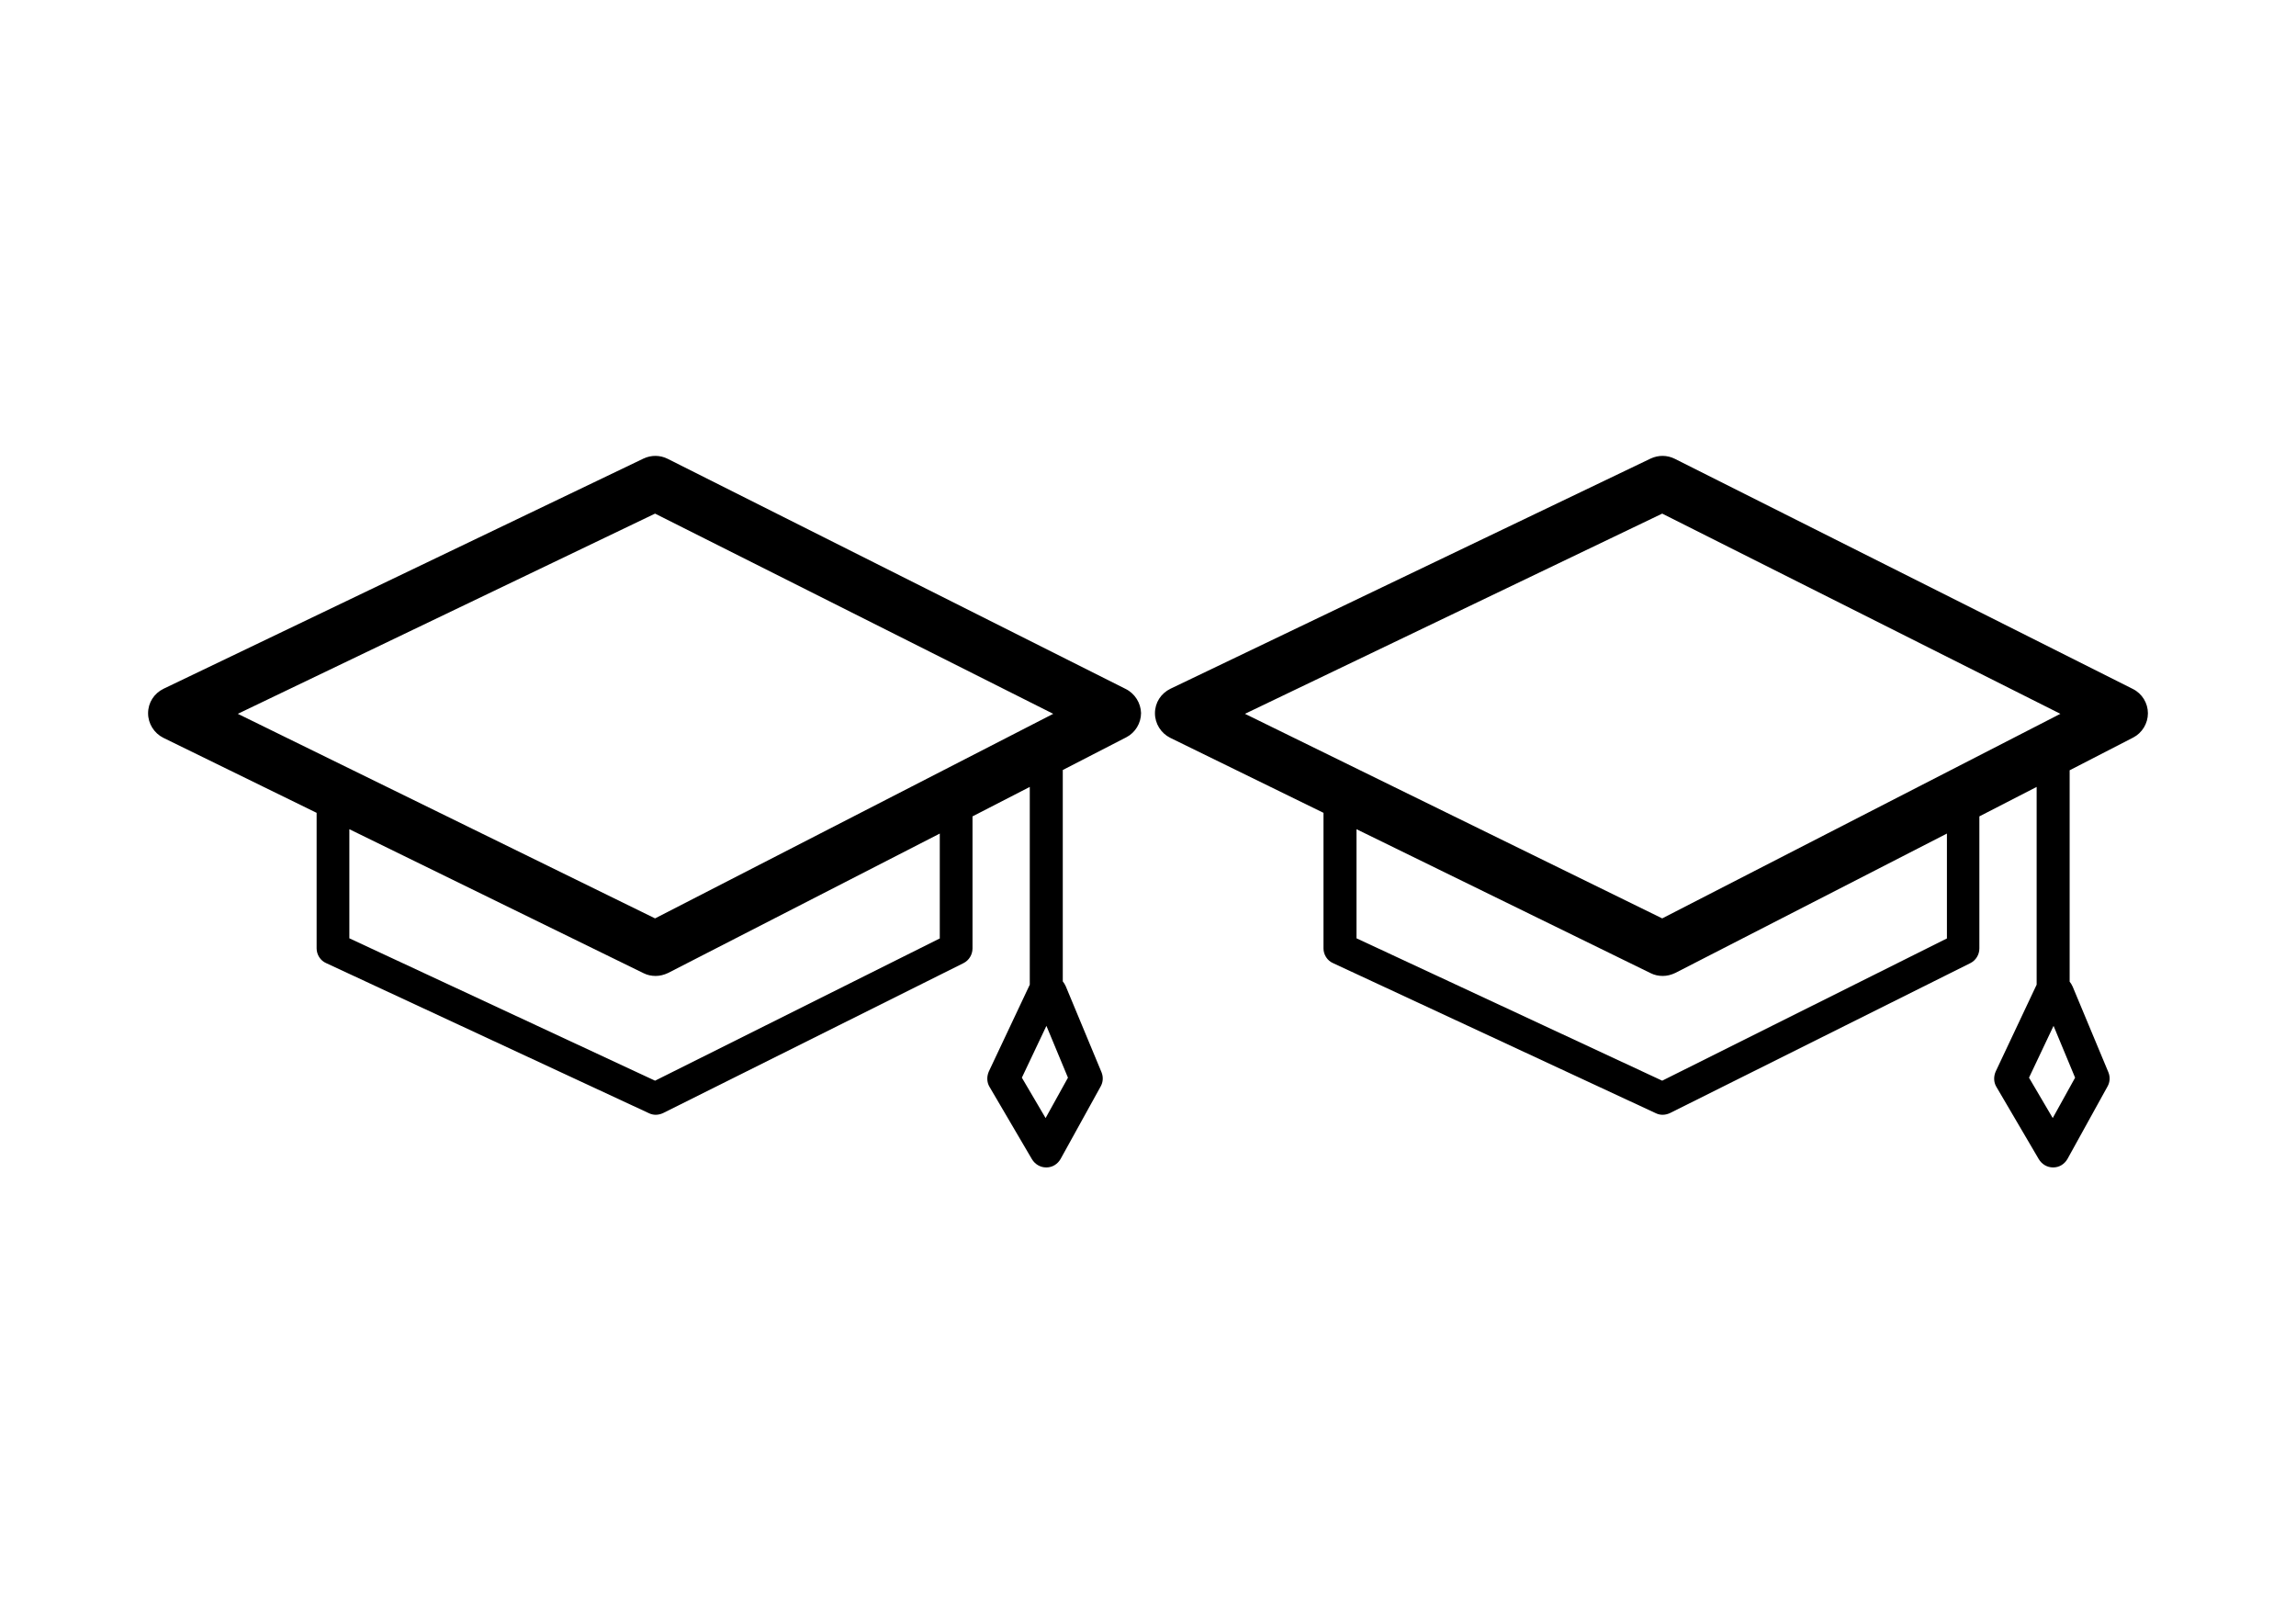
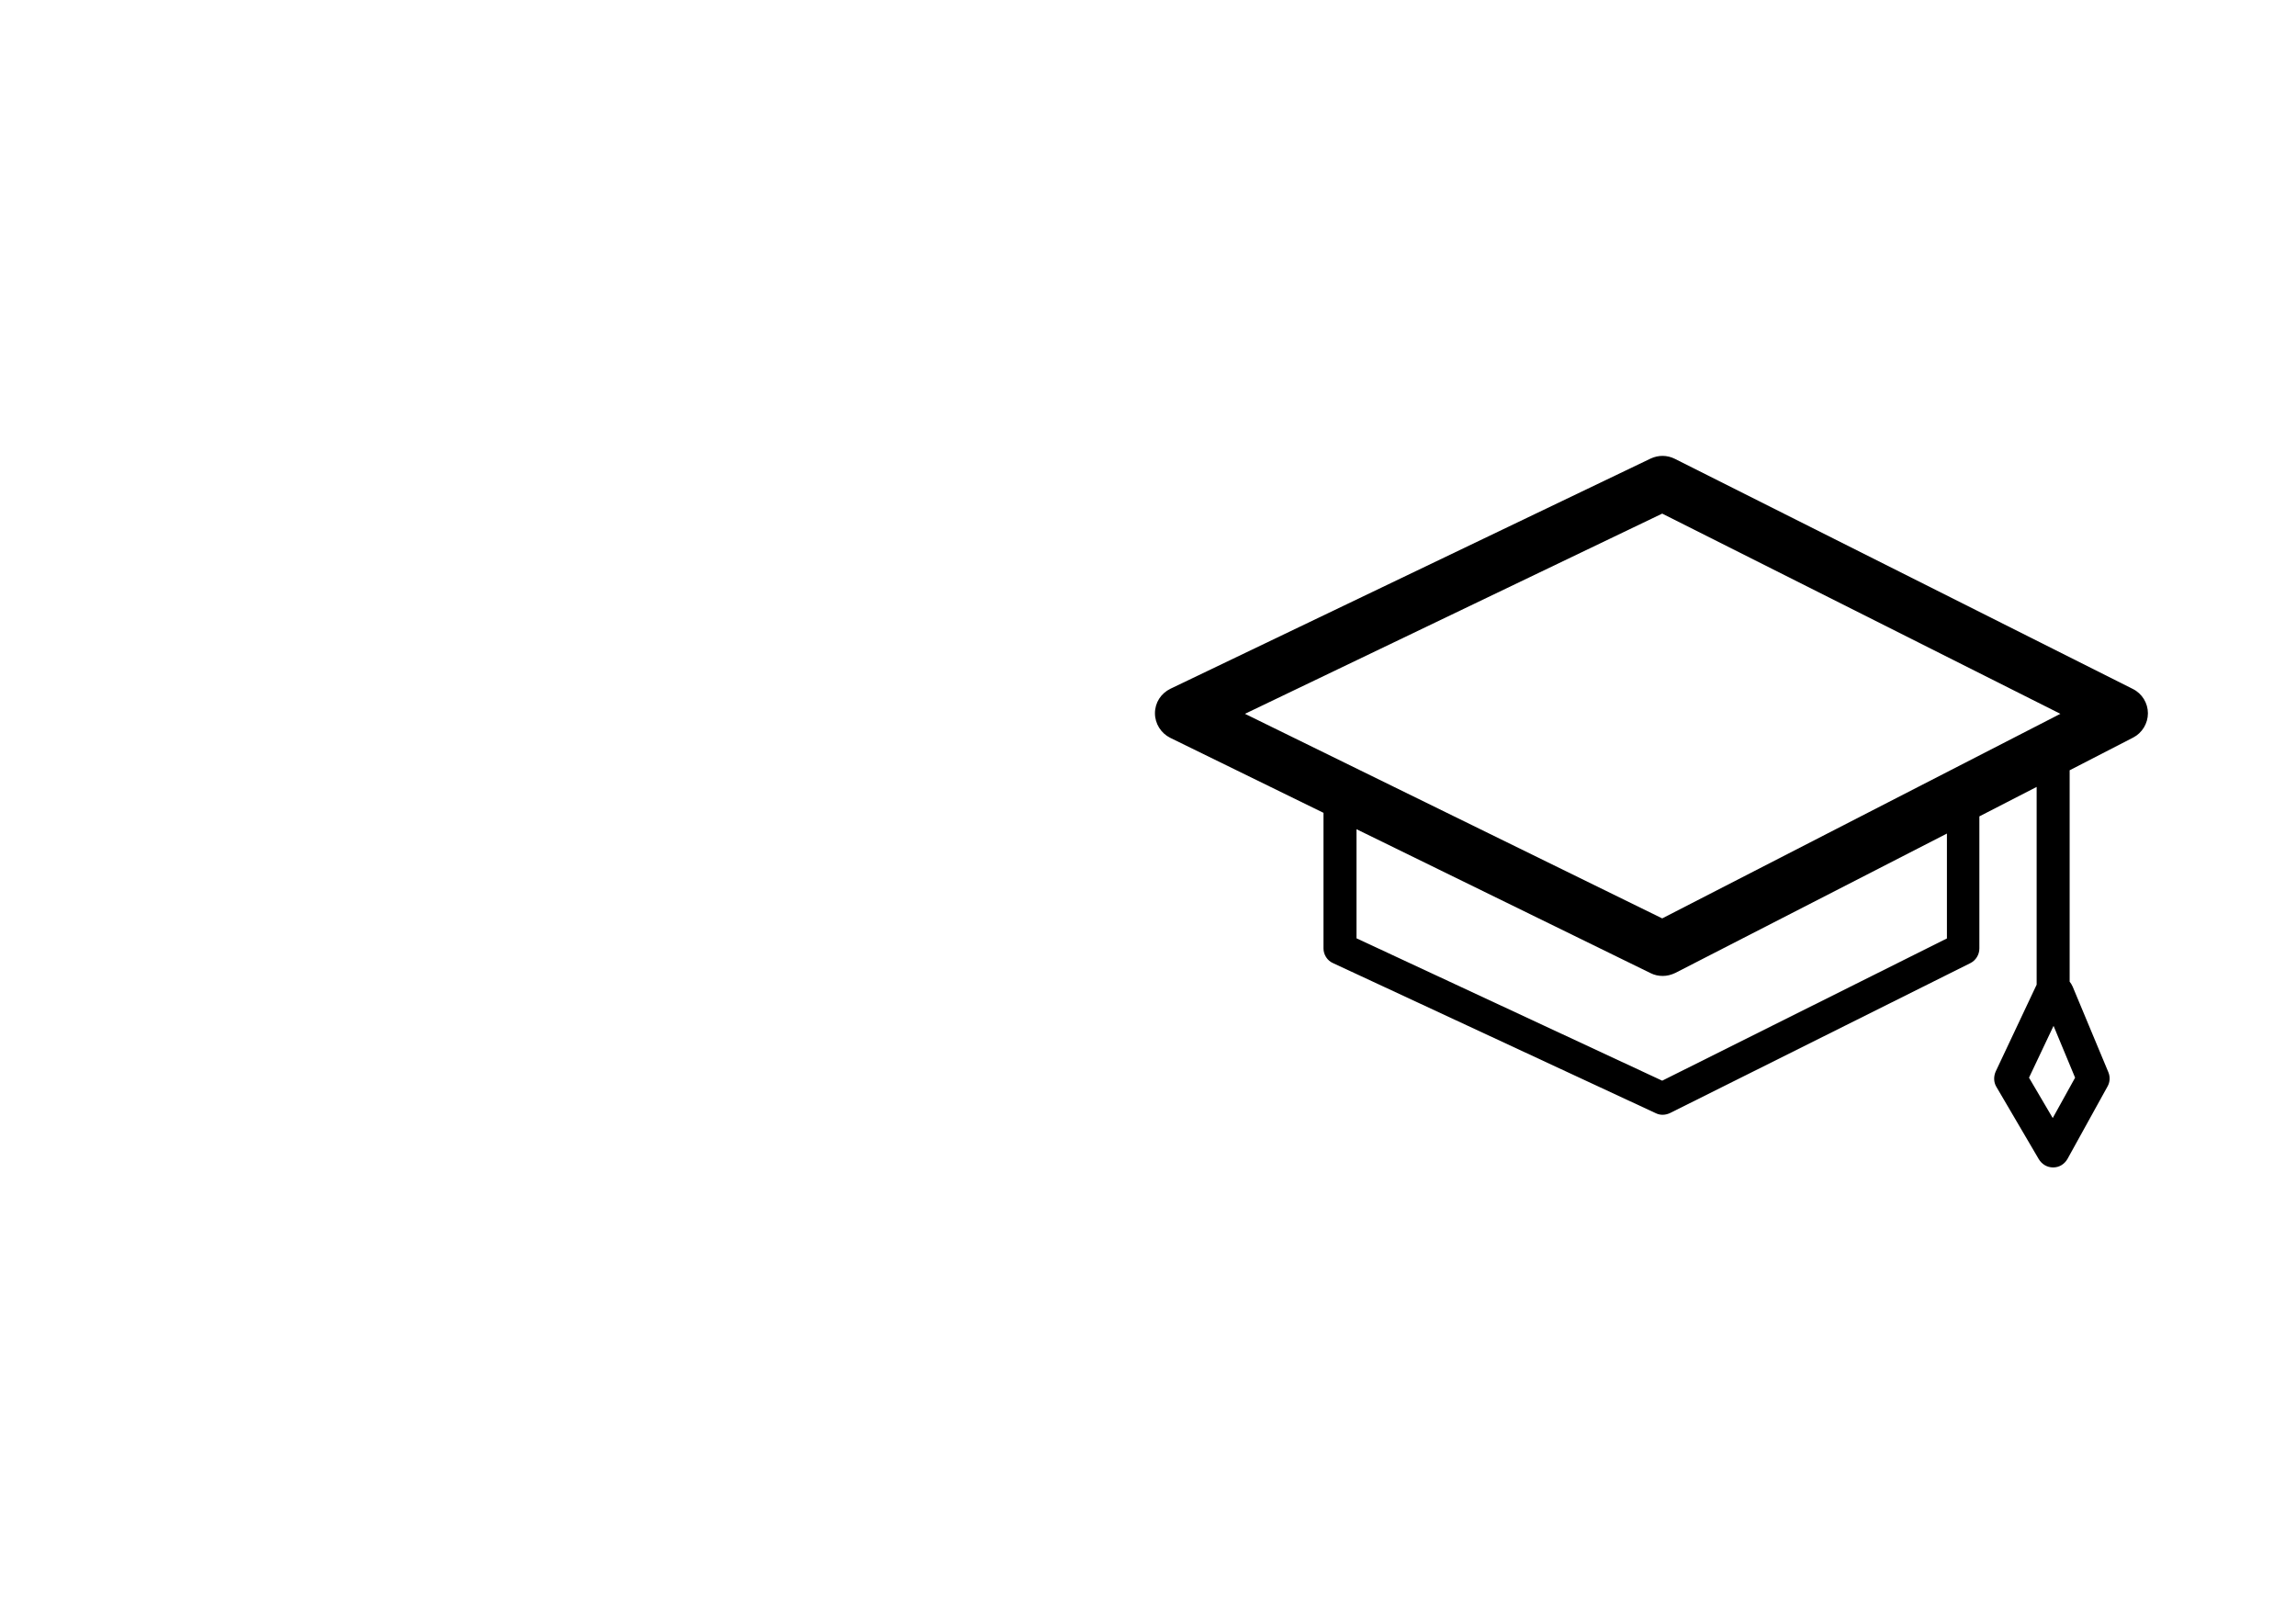
<svg xmlns="http://www.w3.org/2000/svg" id="Layer_3" x="0px" y="0px" viewBox="0 0 841.9 595.3" style="enable-background:new 0 0 841.9 595.3;" xml:space="preserve">
  <g>
-     <path d="M412.8,252.6l-168-84.4c-2.8-1.4-6-1.4-8.8-0.1L60,252.5c-3.5,1.7-5.7,5.1-5.7,9c0,3.8,2.2,7.3,5.6,9l56.2,27.5v49.7 c0,2.3,1.4,4.5,3.5,5.4l118.3,55c0.8,0.4,1.7,0.6,2.5,0.6c0.9,0,1.8-0.2,2.7-0.6l110.2-55c2-1,3.3-3.1,3.3-5.4v-48.4l21-10.8v72.5 l-15,31.8c-0.8,1.8-0.8,3.9,0.2,5.6l15.6,26.6c1.1,1.8,3,3,5.2,3c0,0,0.1,0,0.1,0c2.2,0,4.1-1.2,5.2-3.1l14.7-26.6 c0.9-1.6,1-3.5,0.3-5.2l-13.1-31.5c-0.3-0.7-0.7-1.3-1.1-1.8v-77.5l23.3-12c3.3-1.7,5.4-5.2,5.4-8.9 C418.3,257.8,416.2,254.3,412.8,252.6z M391.6,395.1l-8.2,14.8l-8.7-14.8l9-19L391.6,395.1z M240.2,188.3l146,73.4l-146,75l-153-75 L240.2,188.3z M344.5,344.1l-104.3,52.1L128.1,344v-40l107.9,52.8c1.4,0.7,2.9,1,4.4,1c1.6,0,3.1-0.4,4.6-1.1l99.6-51.1V344.1z" />
    <path d="M782.1,252.6l-168-84.4c-2.8-1.4-6-1.4-8.8-0.1l-176.1,84.4c-3.5,1.7-5.7,5.1-5.7,9c0,3.8,2.2,7.3,5.6,9l56.2,27.5v49.7 c0,2.3,1.4,4.5,3.5,5.4l118.3,55c0.8,0.4,1.7,0.6,2.5,0.6c0.9,0,1.8-0.2,2.7-0.6l110.2-55c2-1,3.3-3.1,3.3-5.4v-48.4l21-10.8v72.5 l-15,31.8c-0.8,1.8-0.8,3.9,0.2,5.6l15.6,26.6c1.1,1.8,3,3,5.2,3c0,0,0.1,0,0.1,0c2.2,0,4.1-1.2,5.2-3.1l14.7-26.6 c0.9-1.6,1-3.5,0.3-5.2L760,361.7c-0.3-0.7-0.7-1.3-1.1-1.8v-77.5l23.3-12c3.3-1.7,5.4-5.2,5.4-8.9S785.5,254.3,782.1,252.6z M760.9,395.1l-8.2,14.8l-8.7-14.8l9-19L760.9,395.1z M609.5,188.3l146,73.4l-146,75l-153-75L609.5,188.3z M713.8,344.1 l-104.3,52.1L497.4,344v-40l107.9,52.8c1.4,0.7,2.9,1,4.4,1c1.6,0,3.1-0.4,4.6-1.1l99.6-51.1V344.1z" />
  </g>
</svg>